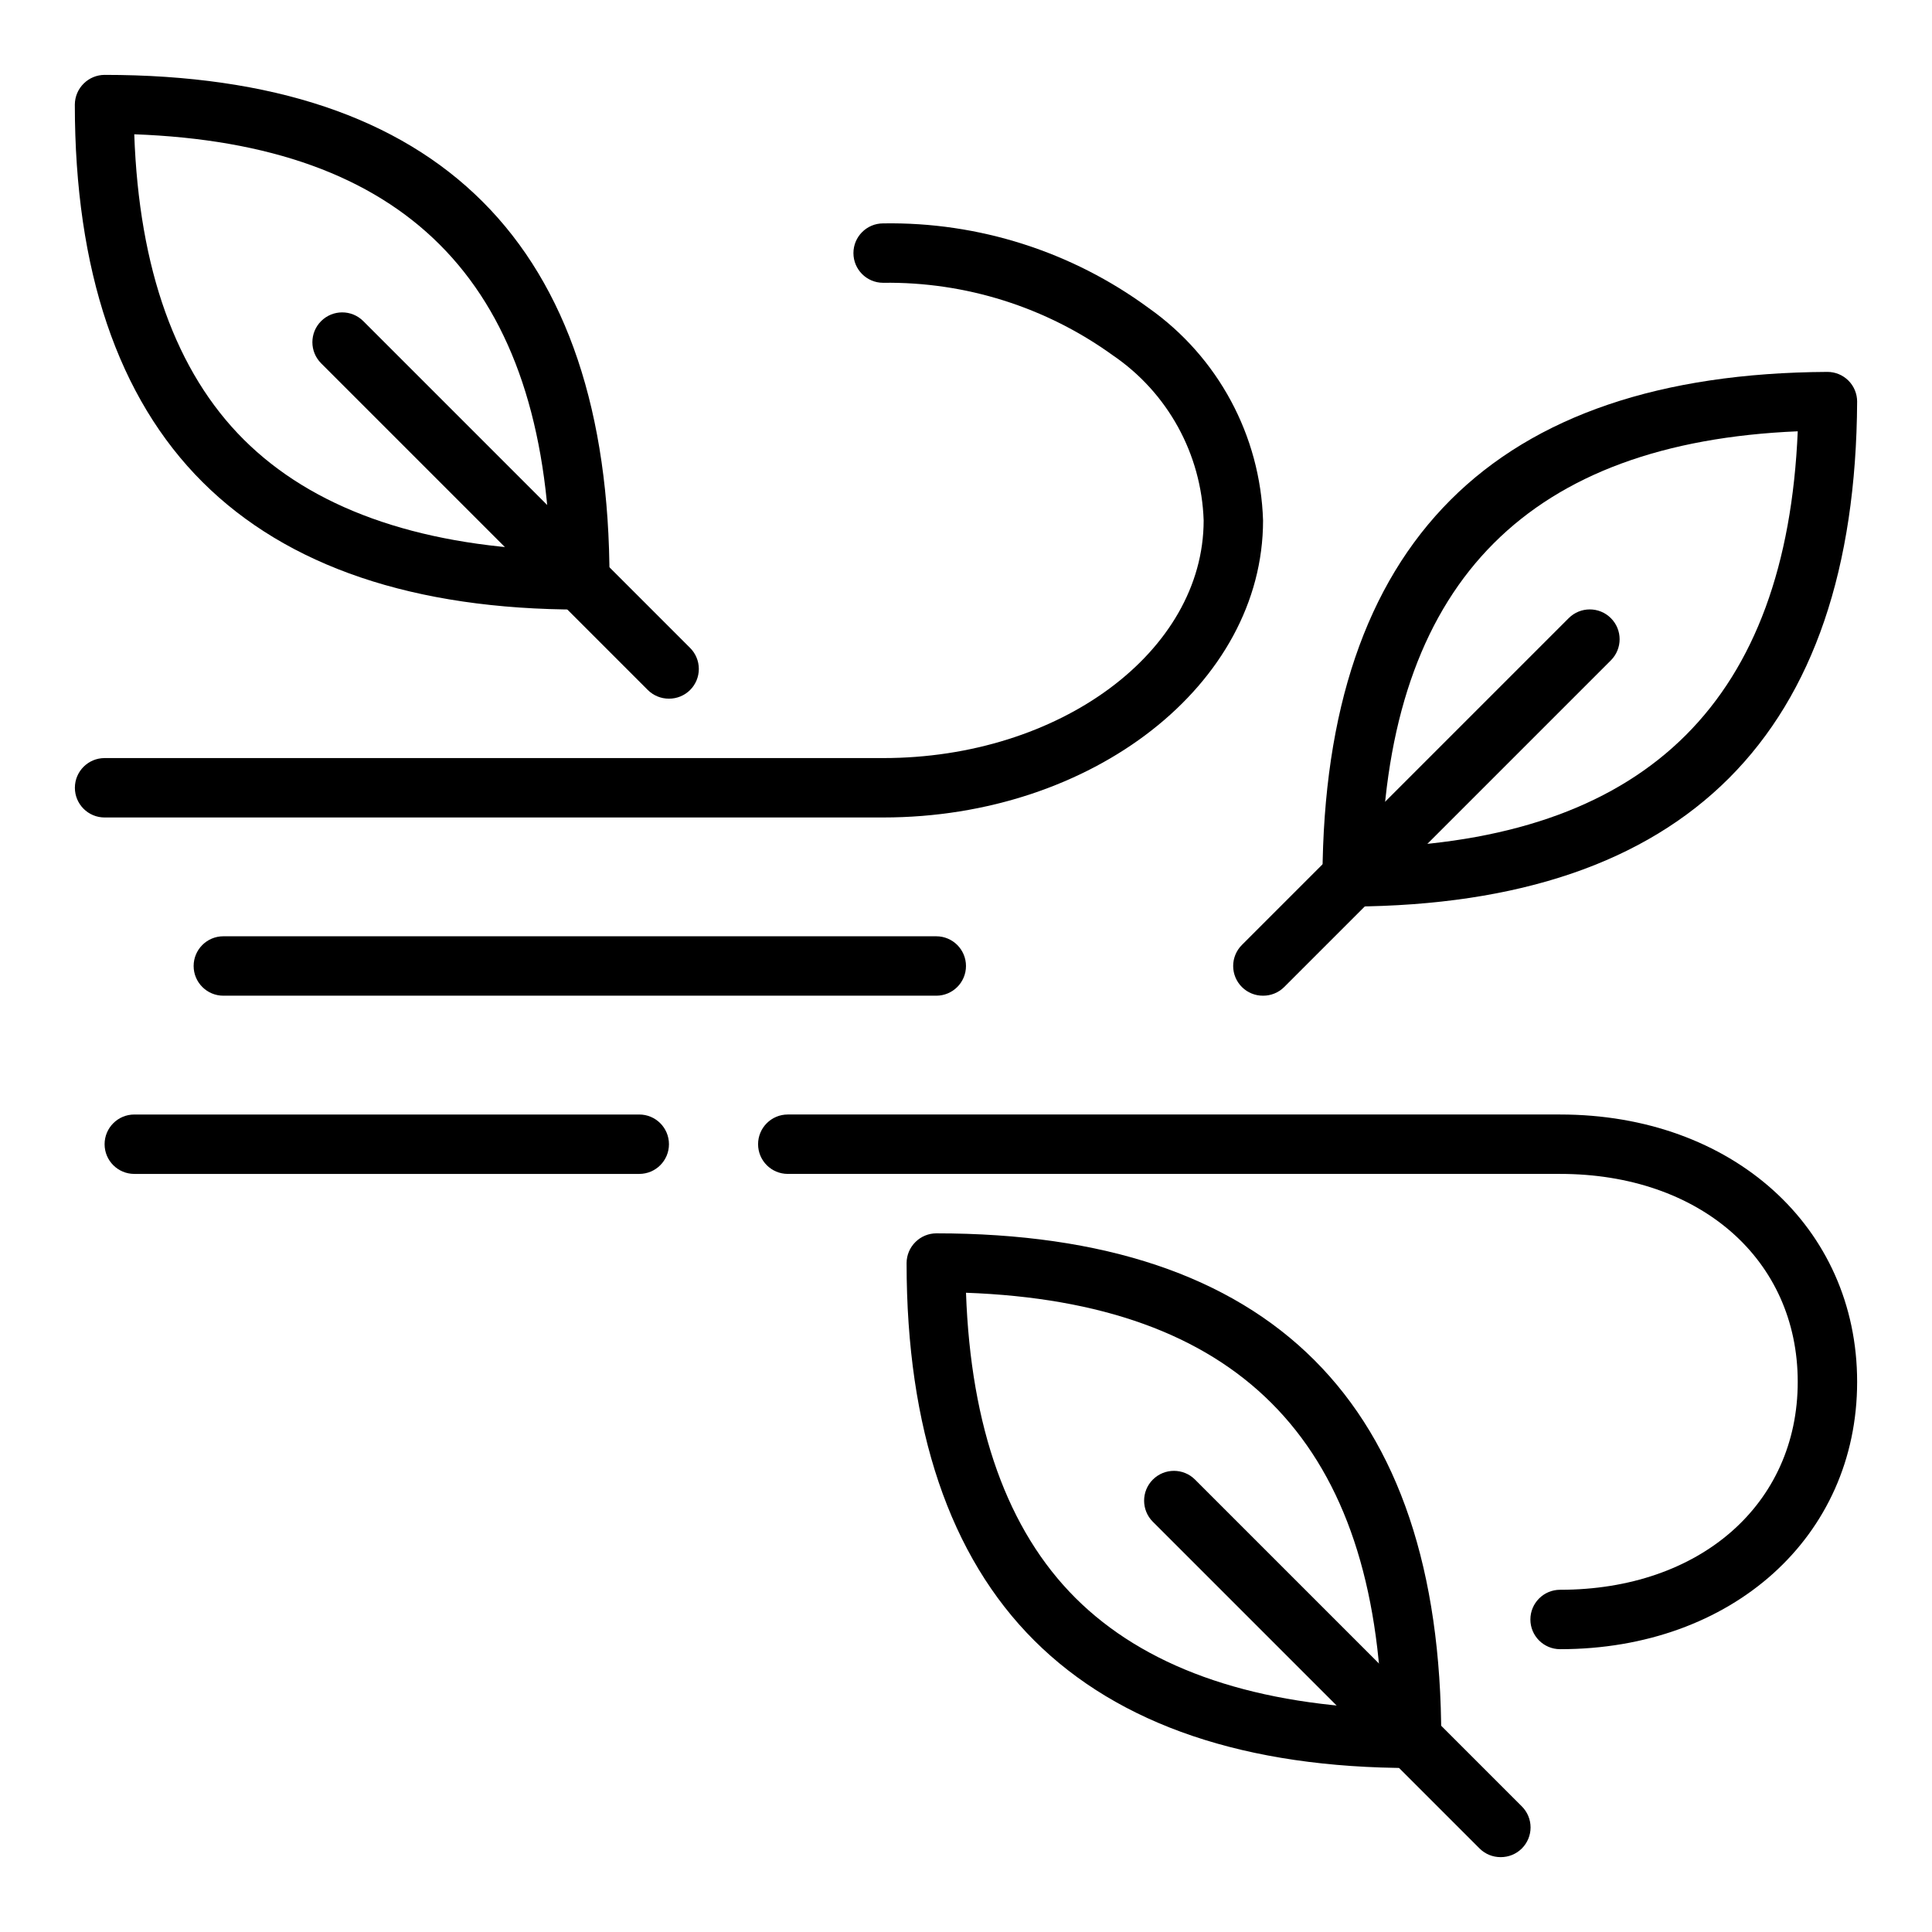
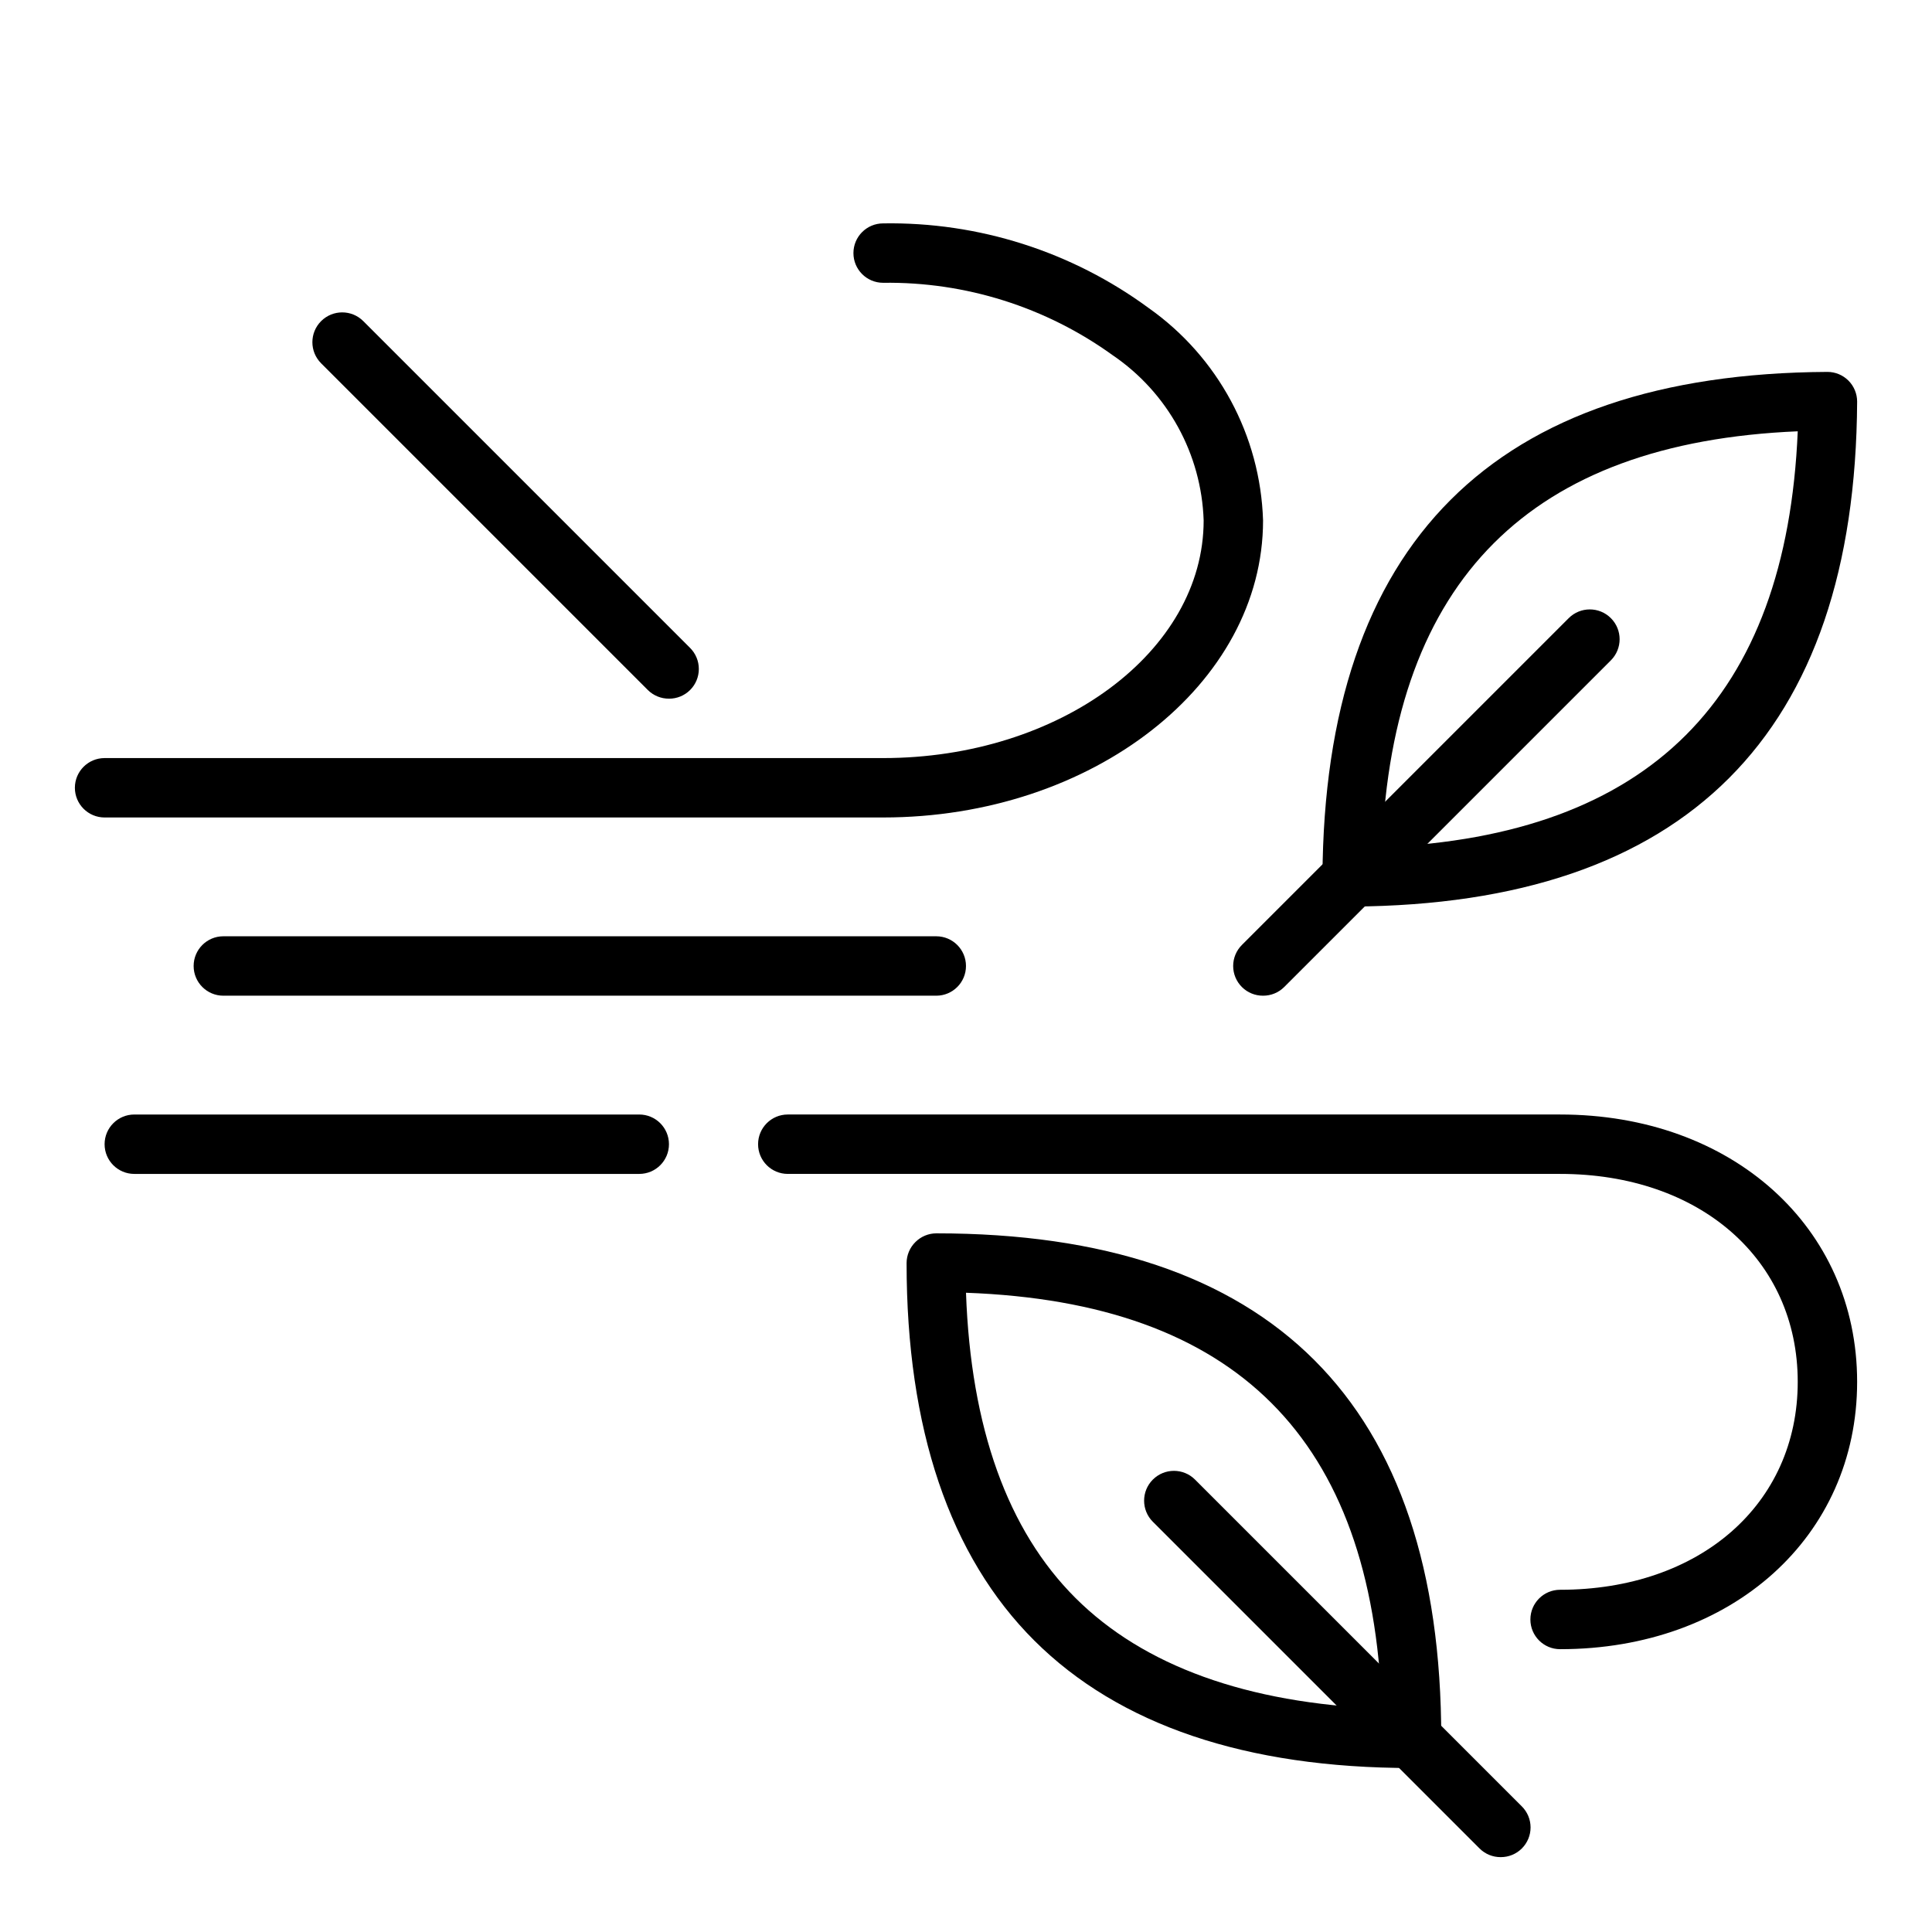
<svg xmlns="http://www.w3.org/2000/svg" fill="#000000" width="800px" height="800px" version="1.1" viewBox="144 144 512 512">
  <g>
-     <path d="m297.66 305.54c-43.926 0-77.539-11.414-99.977-33.77-22.434-22.359-33.852-56.129-33.852-100.05 0.012-2.106 0.859-4.117 2.363-5.59 1.465-1.453 3.445-2.273 5.512-2.285 88.797 0 133.82 45.031 133.82 133.83-0.008 2.062-0.828 4.043-2.285 5.508-1.52 1.43-3.504 2.269-5.586 2.363zm-118.08-125.95c1.258 35.738 11.02 62.977 29.047 80.926 18.027 17.945 45.344 27.867 81.16 29.281-2.598-71.555-38.652-107.61-110.21-110.21z" />
    <path d="m518.08 612.54c-43.926 0-77.539-11.414-99.977-33.77-22.434-22.359-33.848-56.129-33.848-100.05 0.008-2.106 0.859-4.117 2.363-5.59 1.465-1.453 3.445-2.273 5.508-2.281 88.797 0 133.82 45.027 133.82 133.82 0 2.086-0.828 4.09-2.305 5.566-1.477 1.477-3.477 2.305-5.566 2.305zm-118.08-125.95c1.258 35.738 11.02 62.977 29.047 80.926s45.344 27.867 81.16 29.285c-2.598-71.559-38.652-107.61-110.21-110.21z" />
    <path d="m502.34 384.25c-2.066-0.008-4.047-0.828-5.512-2.281-1.504-1.473-2.352-3.488-2.363-5.59 0.473-88.402 45.422-133.35 133.82-133.82h0.004c2.086 0 4.09 0.828 5.566 2.305 1.473 1.477 2.305 3.481 2.305 5.566-0.473 88.246-45.5 133.27-133.82 133.82zm118.08-125.95c-70.848 2.992-107.21 39.363-110.21 110.21 70.848-3.07 107.21-39.363 110.21-110.21z" />
-     <path d="m321.28 329.15c-2.09 0.016-4.102-0.809-5.59-2.281l-86.594-86.594h0.004c-3.086-3.086-3.086-8.09 0-11.176 3.086-3.086 8.09-3.086 11.176 0l86.594 86.594v-0.004c1.492 1.48 2.328 3.492 2.328 5.59 0 2.102-0.836 4.113-2.328 5.59-1.484 1.473-3.496 2.297-5.59 2.281z" />
+     <path d="m321.28 329.15c-2.09 0.016-4.102-0.809-5.59-2.281l-86.594-86.594h0.004c-3.086-3.086-3.086-8.09 0-11.176 3.086-3.086 8.09-3.086 11.176 0l86.594 86.594c1.492 1.48 2.328 3.492 2.328 5.59 0 2.102-0.836 4.113-2.328 5.59-1.484 1.473-3.496 2.297-5.59 2.281z" />
    <path d="m478.72 407.87c-2.094 0.012-4.106-0.809-5.59-2.285-1.488-1.477-2.328-3.488-2.328-5.586 0-2.102 0.84-4.113 2.328-5.59l86.594-86.594c3.086-3.086 8.09-3.086 11.176 0 3.09 3.086 3.09 8.094 0 11.18l-86.594 86.594 0.004-0.004c-1.484 1.477-3.496 2.297-5.59 2.285z" />
    <path d="m541.7 636.16c-2.094 0.012-4.106-0.809-5.59-2.285l-86.594-86.594v0.004c-3.086-3.086-3.086-8.094 0-11.18 3.09-3.086 8.094-3.086 11.18 0l86.594 86.594c1.488 1.477 2.328 3.488 2.328 5.59 0 2.098-0.84 4.109-2.328 5.586-1.488 1.477-3.496 2.297-5.59 2.285z" />
    <path d="m392.12 407.87h-188.93c-4.348 0-7.875-3.523-7.875-7.871s3.527-7.875 7.875-7.875h188.93c4.348 0 7.875 3.527 7.875 7.875s-3.527 7.871-7.875 7.871z" />
    <path d="m378.04 360.64h-206.32c-4.348 0-7.875-3.523-7.875-7.871s3.527-7.871 7.875-7.871h206.32c46.84 0 84.941-28.262 84.941-62.977-0.578-17.602-9.527-33.867-24.09-43.77-17.691-12.773-39.031-19.508-60.852-19.207-4.348 0-7.871-3.523-7.871-7.871 0-4.348 3.523-7.871 7.871-7.871 25.281-0.422 50.004 7.457 70.375 22.434 18.379 12.965 29.602 33.805 30.309 56.285 0 43.375-45.184 78.719-100.68 78.719z" />
    <path d="m313.41 455.1h-133.82c-4.348 0-7.871-3.523-7.871-7.871 0-4.348 3.523-7.871 7.871-7.871h133.82c4.348 0 7.871 3.523 7.871 7.871 0 4.348-3.523 7.871-7.871 7.871z" />
    <path d="m557.44 581.05c-4.348 0-7.871-3.523-7.871-7.871s3.523-7.871 7.871-7.871c37.078 0 62.977-22.672 62.977-55.105 0-32.434-25.898-55.105-62.977-55.105h-204.67c-4.348 0-7.871-3.523-7.871-7.871 0-4.348 3.523-7.871 7.871-7.871h204.67c45.578 0 78.719 29.836 78.719 70.848 0.004 41.012-33.137 70.848-78.719 70.848z" />
  </g>
</svg>